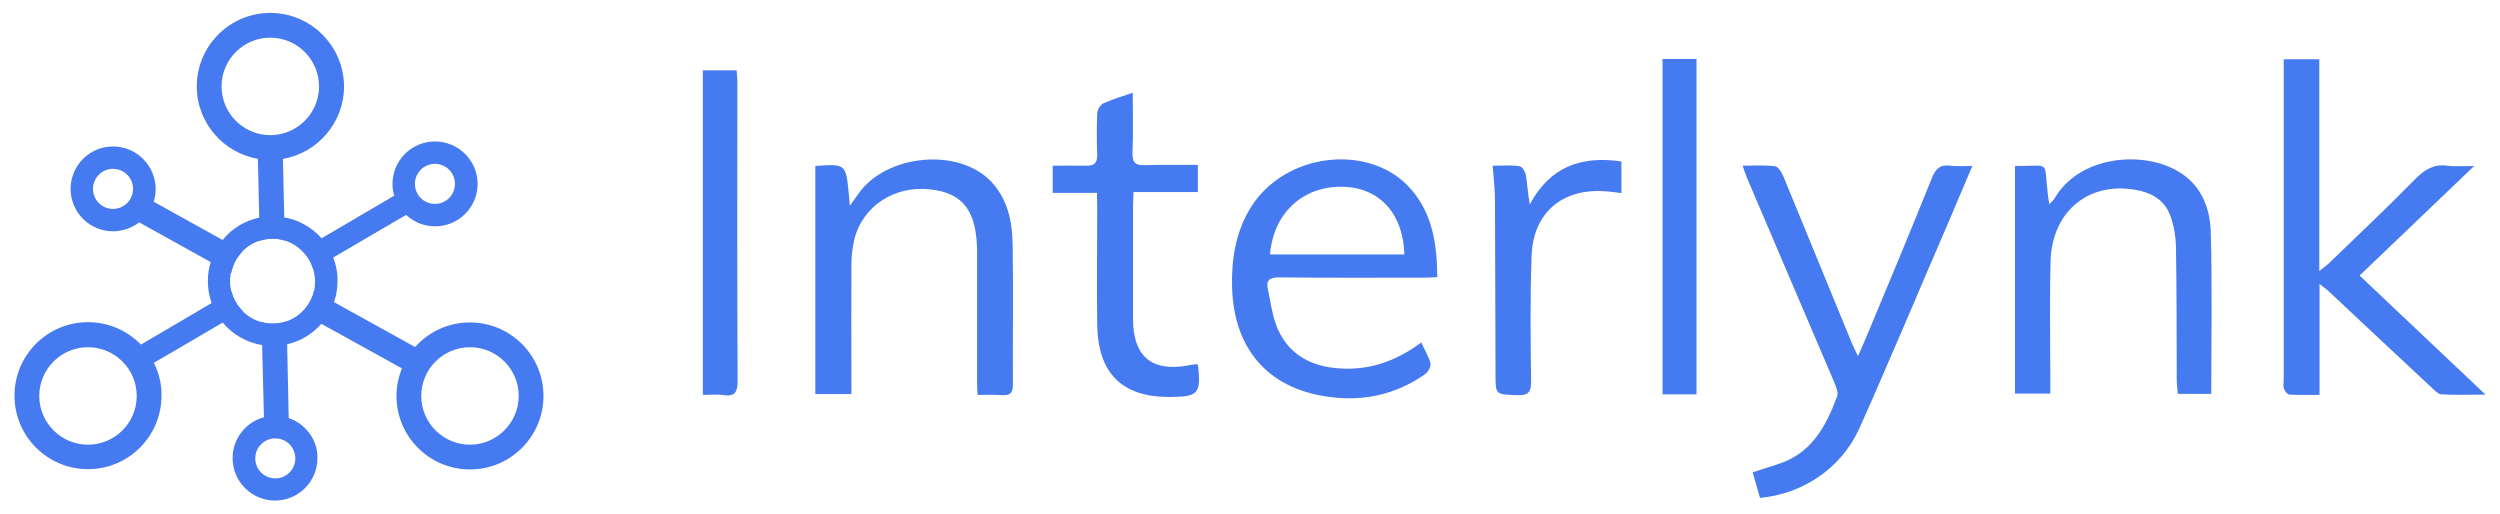
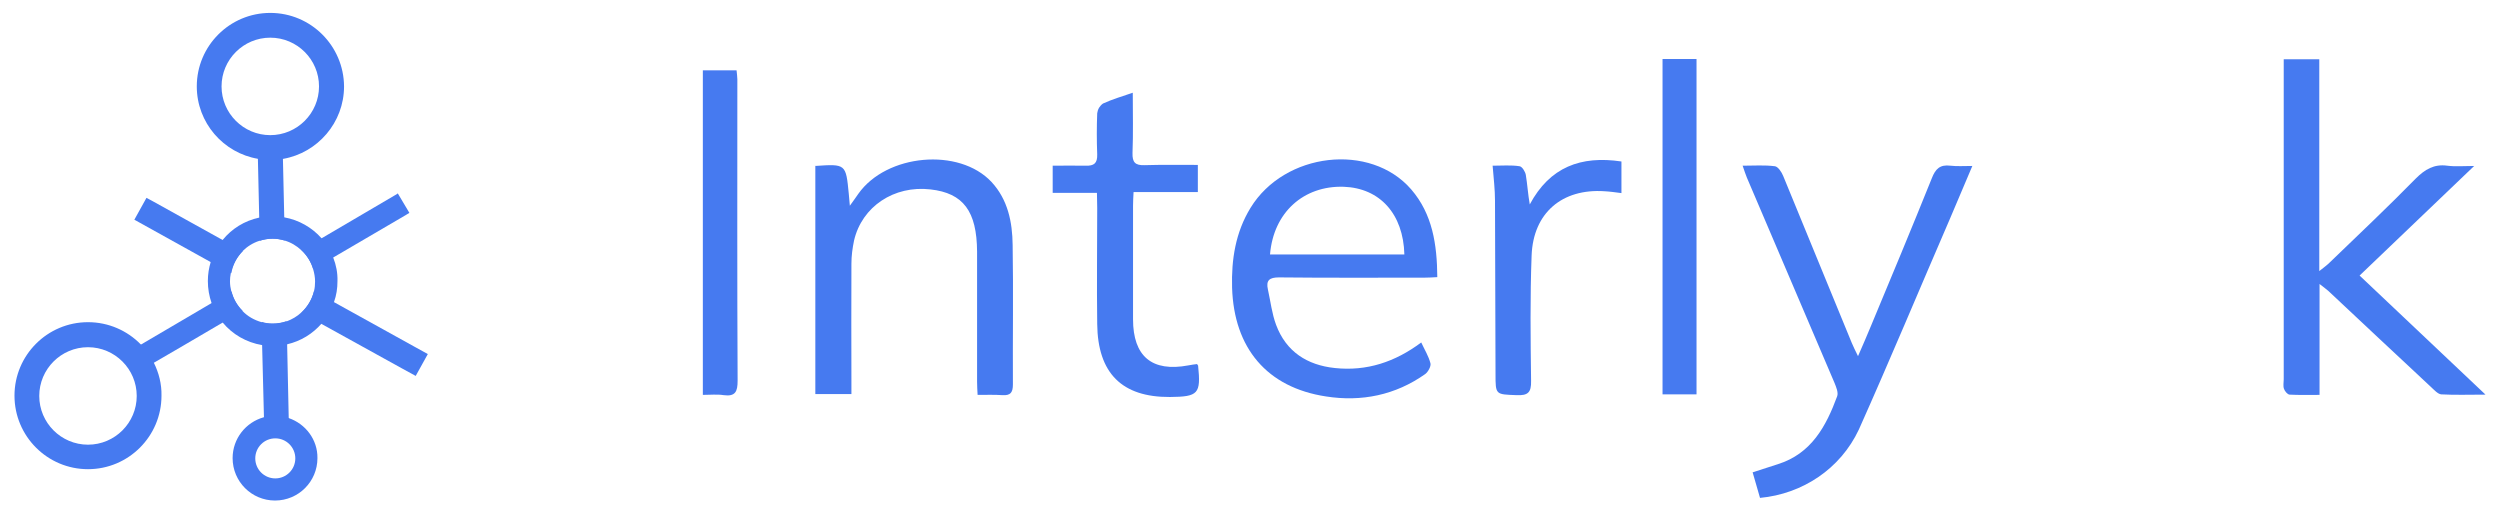
<svg xmlns="http://www.w3.org/2000/svg" version="1.1" id="Layer_1" x="0px" y="0px" viewBox="0 0 949 195" style="enable-background:new 0 0 949 195;" xml:space="preserve">
  <style type="text/css">
	.st0{fill:#467AF0;}
</style>
  <g>
    <g>
      <path class="st0" d="M880.5,107.8v42.1c-4.1,0-7.7,0.1-11.4-0.1c-0.8-0.1-1.8-1.3-2.1-2.2c-0.4-1.1-0.1-2.3-0.1-3.6    c0-38.1,0-76.2,0-114.3v-7.2h13.5v80.4c1.9-1.5,3-2.3,4-3.3C895.4,89,906.4,78.6,917,67.8c3.5-3.5,7-5.6,12-4.9    c3,0.4,6.1,0.1,10.2,0.1c-14.8,14.2-28.9,27.6-43.5,41.6l47.8,45.2c-6.3,0-11.6,0.2-16.8-0.1c-1.3-0.1-2.7-1.7-3.9-2.8    c-13-12.1-26-24.3-39-36.5C883.1,109.8,882.3,109.2,880.5,107.8z" />
      <path class="st0" d="M539.5,130c1.3,2.8,2.8,5.2,3.5,7.9c0.3,1.1-0.9,3.3-2,4.1c-11.3,8-24.2,10.6-37.6,8.5    c-22.5-3.4-35-18.4-35.7-41.3c-0.3-10.7,1.3-21,7-30.3c12.9-21.1,45.5-24.9,61-7c8.1,9.4,9.8,20.9,9.9,33.3    c-1.8,0.1-3.4,0.2-4.9,0.2c-18.4,0-36.8,0.1-55.2-0.1c-3.6,0-5,1.1-4.2,4.6c1,4.5,1.5,9.1,3.1,13.4c3.8,10.2,11.8,15.3,22.3,16.4    C518.8,141,529.6,137.4,539.5,130z M482.1,96.6h51c-0.4-15.4-9.3-25.2-23-25.7C494.8,70.4,483.4,80.7,482.1,96.6z" />
      <path class="st0" d="M668.1,189c-0.9-3.1-1.8-6.3-2.8-9.7l9.6-3.1c12.7-4,18.3-14.4,22.5-25.8c0.5-1.4-0.4-3.5-1-5    c-11.1-26-22.2-52-33.3-78c-0.5-1.2-0.9-2.5-1.6-4.5c4.4,0,8.3-0.3,12.2,0.2c1.2,0.1,2.6,2.2,3.2,3.7c8.7,21.1,17.3,42.2,26,63.3    c0.6,1.5,1.3,2.8,2.4,5.1c1.8-4.2,3.4-7.7,4.8-11.2c7.8-18.7,15.6-37.4,23.2-56.3c1.4-3.6,3.1-5.3,7.1-4.8c2.5,0.3,5,0.1,8.3,0.1    c-3,7.1-5.7,13.4-8.4,19.8c-11.6,26.8-22.8,53.7-34.7,80.3C698.6,178,684.2,187.5,668.1,189z" />
      <path class="st0" d="M309.5,62.9c-0.4,0.2-0.3,0.1-0.1,0.1c11.7-0.8,11.7-0.8,12.8,10.6c0.1,1,0.2,2,0.4,4.5    c1.5-2.1,2.4-3.3,3.2-4.5c10.7-15.2,38.3-17.7,50.6-4.5c6.2,6.7,7.9,15.2,8,23.9c0.3,17.6,0,35.3,0.1,52.9c0,3.1-0.9,4.3-4,4.1    c-2.9-0.2-5.9-0.1-9.4-0.1c-0.1-1.8-0.2-3.4-0.2-5c0-15.9,0-31.7,0-47.6v-1.8c-0.1-15.3-5.2-22.2-17.7-23.6    c-13.8-1.6-26,6.5-29,19.4c-0.6,2.9-1,5.8-1,8.8c-0.1,15,0,30,0,44.9v4.6h-13.7V62.9z" />
-       <path class="st0" d="M777.9,77.5c0.7-0.6,1.3-1.3,1.9-2c9.3-16.3,33.1-18.4,46.6-10.7c8.9,5,12.5,13.7,12.8,23.1    c0.6,20.4,0.2,40.9,0.2,61.6h-12.7c-0.1-1.7-0.4-3.4-0.4-5.1c-0.1-16.9,0-33.8-0.3-50.8c-0.1-3.8-0.7-7.6-2-11.3    c-1.8-5.5-6.1-8.6-11.7-9.9c-18.6-4.2-33.4,7.3-33.9,26.8c-0.4,15-0.1,30-0.1,45v5.2h-13.4V63.2c-0.3,0.1,0.1-0.2,0.5-0.2    c13.1,0.1,10.4-2.3,11.9,10.2C777.4,74.4,777.6,75.6,777.9,77.5z" />
      <path class="st0" d="M416.4,73.2h-16.8V62.9c4.3,0,8.4-0.1,12.5,0c3.2,0.1,4.5-0.9,4.4-4.3c-0.2-5.2-0.2-10.4,0-15.6    c0.1-0.7,0.3-1.4,0.7-2.1c0.4-0.6,0.9-1.2,1.5-1.6c3.5-1.6,7.2-2.7,11.3-4.1c0,8,0.2,15.4-0.1,22.9c-0.1,3.5,1,4.7,4.5,4.6    c6.7-0.2,13.3-0.1,20.3-0.1v10.3h-24.4c-0.1,2-0.2,3.6-0.2,5.2c0,14.4,0,28.8,0,43.1c0,14.1,7.2,20.1,21,17.5    c1.1-0.2,2.3-0.4,3.3-0.5c0.2,0.3,0.3,0.5,0.4,0.6c1.1,10.7,0.1,11.8-10.7,11.9c-18.2,0.1-27.4-9-27.6-27.7c-0.2-14.7,0-29.4,0-44    L416.4,73.2z" />
      <path class="st0" d="M631.1,22.4H644v127.3h-12.9V22.4z" />
      <path class="st0" d="M266.8,149.9V26.7h12.8c0.1,1.2,0.3,2.3,0.3,3.4c0,38.1-0.1,76.3,0.1,114.4c0,4.1-0.8,6.1-5.3,5.5    C272.2,149.6,269.7,149.9,266.8,149.9z" />
      <path class="st0" d="M615.5,61.3v12c-2.4-0.3-4.4-0.6-6.4-0.7C593,71.5,582,80.8,581.4,97c-0.6,15.9-0.4,31.7-0.2,47.6    c0.1,4.4-1.2,5.6-5.5,5.4c-8-0.3-8-0.1-8-8c-0.1-22-0.1-43.9-0.2-65.9c0-4.1-0.5-8.3-0.9-13.2c3.6,0,7-0.3,10.2,0.2    c1,0.1,2.2,2.1,2.4,3.3c0.6,3.6,0.8,7.3,1.5,11.2C588.3,63.4,600.1,59,615.5,61.3z" />
    </g>
    <g>
      <g>
        <path class="st0" d="M102.6,4.9c-15.4,0-27.9,12.5-27.9,27.9c0,13.8,10.1,25.3,23.3,27.5c1.5,0.3,3.1,0.4,4.7,0.4     c1.6,0,3.2-0.1,4.8-0.4c13.1-2.3,23.1-13.8,23.1-27.5C130.5,17.4,118,4.9,102.6,4.9z M102.6,51.3c-10.2,0-18.5-8.3-18.5-18.5     s8.3-18.5,18.5-18.5s18.5,8.3,18.5,18.5S112.8,51.3,102.6,51.3z" />
      </g>
      <g>
        <path class="st0" d="M58.4,137.7c-1.3-2.6-3-4.9-5-7c-5.1-5.2-12.2-8.4-20-8.4c-15.4,0-27.9,12.5-27.9,27.9     c0,15.4,12.5,27.9,27.9,27.9s27.9-12.5,27.9-27.9C61.4,145.8,60.3,141.5,58.4,137.7z M33.4,168.8c-10.2,0-18.5-8.3-18.5-18.5     s8.3-18.5,18.5-18.5s18.5,8.3,18.5,18.5S43.6,168.8,33.4,168.8z" />
      </g>
      <g>
-         <path class="st0" d="M178.4,122.4c-8.3,0-15.7,3.6-20.8,9.3c-2.1,2.4-3.8,5.1-5,8c-1.3,3.3-2.1,6.8-2.1,10.6     c0,15.4,12.5,27.9,27.9,27.9s27.9-12.5,27.9-27.9C206.3,134.9,193.8,122.4,178.4,122.4z M178.4,168.8c-10.2,0-18.5-8.3-18.5-18.5     s8.3-18.5,18.5-18.5s18.5,8.3,18.5,18.5S188.5,168.8,178.4,168.8z" />
-       </g>
+         </g>
      <g>
        <path class="st0" d="M126.5,97.8c-1-2.7-2.5-5.2-4.4-7.3c-3.6-4.1-8.6-7-14.2-8c-1.4-0.3-2.9-0.4-4.4-0.4c-1.8,0-3.5,0.2-5.1,0.5     c-5.6,1.2-10.4,4.2-13.9,8.5c-2,2.4-3.5,5.3-4.5,8.3c-0.7,2.3-1.1,4.7-1.1,7.3c0,2.9,0.5,5.7,1.4,8.3c1,2.7,2.4,5.2,4.2,7.4     c3.7,4.5,9,7.6,15,8.6c1.3,0.2,2.6,0.3,4,0.3c1.9,0,3.7-0.2,5.5-0.6c5.2-1.2,9.7-4,13.1-7.9c2.1-2.4,3.7-5.2,4.7-8.2     c0.9-2.5,1.3-5.1,1.3-7.9C128.2,103.6,127.6,100.6,126.5,97.8z M114.4,118.6c-1.6,1.5-3.5,2.6-5.6,3.4c-1.7,0.6-3.4,0.9-5.3,0.9     c-1.4,0-2.9-0.2-4.2-0.6c-2.8-0.8-5.3-2.2-7.3-4.3c-2-2-3.5-4.6-4.2-7.4c-0.3-1.2-0.5-2.5-0.5-3.8c0-1,0.1-2,0.3-3     c0.6-3.2,2.2-6.1,4.4-8.4c1.8-1.8,4-3.2,6.5-4c1.6-0.5,3.2-0.8,4.9-0.8c1.6,0,3.1,0.2,4.6,0.7c2.4,0.7,4.6,2,6.4,3.7     c2.1,1.9,3.7,4.4,4.5,7.3c0.4,1.4,0.7,3,0.7,4.5c0,1.3-0.1,2.5-0.4,3.7C118.5,113.6,116.8,116.4,114.4,118.6z" />
      </g>
      <g>
-         <path class="st0" d="M165.1,53.7c-8.9,0-16.1,7.2-16.1,16.1c0,1.6,0.2,3.1,0.7,4.5c0.8,2.8,2.4,5.3,4.5,7.3     c2.9,2.7,6.7,4.3,11,4.3c8.9,0,16.1-7.2,16.1-16.1S174,53.7,165.1,53.7z M165.1,77.4c-4.2,0-7.6-3.4-7.6-7.6     c0-4.2,3.4-7.6,7.6-7.6s7.6,3.4,7.6,7.6C172.7,74,169.3,77.4,165.1,77.4z" />
-       </g>
+         </g>
      <g>
-         <path class="st0" d="M42.9,55.6c-8.9,0-16.1,7.2-16.1,16.1S34,87.8,42.9,87.8c3.7,0,7.2-1.3,9.9-3.4c2.5-2,4.5-4.7,5.5-7.8     c0.5-1.5,0.8-3.2,0.8-4.9C59,62.8,51.8,55.6,42.9,55.6z M42.9,79.3c-4.2,0-7.6-3.4-7.6-7.6c0-4.2,3.4-7.6,7.6-7.6     s7.6,3.4,7.6,7.6C50.5,75.9,47.1,79.3,42.9,79.3z" />
-       </g>
+         </g>
      <g>
        <path class="st0" d="M109.6,158.7c-1.6-0.6-3.4-0.9-5.2-0.9c-1.5,0-2.9,0.2-4.3,0.6c-6.8,1.9-11.8,8.1-11.8,15.5     c0,8.9,7.2,16.1,16.1,16.1s16.1-7.2,16.1-16.1C120.6,166.9,116,160.9,109.6,158.7z M104.5,181.6c-4.2,0-7.6-3.4-7.6-7.6     c0-4.2,3.4-7.6,7.6-7.6c4.2,0,7.6,3.4,7.6,7.6C112.1,178.2,108.7,181.6,104.5,181.6z" />
      </g>
      <g>
        <path class="st0" d="M87.9,110.6c0.7,2.9,2.2,5.4,4.2,7.4c-2.6,1.5-5.1,3-7.5,4.4c-12.3,7.2-22.3,13.1-26.2,15.3     c-0.8,0.5-1.3,0.8-1.5,0.9l-4.2-7.4c0.1-0.1,0.4-0.2,0.8-0.4c3-1.8,13.7-8,26.9-15.8C82.8,113.6,85.3,112.1,87.9,110.6z" />
        <path class="st0" d="M155.4,80.8c-0.2,0.1-0.6,0.4-1.3,0.8c-3.7,2.2-14.5,8.5-27.7,16.2c-2.4,1.4-4.9,2.9-7.5,4.4     c-0.8-2.8-2.4-5.3-4.5-7.3c2.6-1.5,5.1-3,7.6-4.4c13.1-7.7,23.8-14,27.6-16.2c0.9-0.5,1.4-0.8,1.4-0.9L155.4,80.8z" />
      </g>
      <g>
        <path class="st0" d="M84.5,91.1l7.7,4.2c-2.2,2.2-3.8,5.1-4.4,8.4L80,99.5L52.8,84.4l-1.8-1l4.6-8.3l2.6,1.4L84.5,91.1z" />
        <path class="st0" d="M162.4,134.4l-4.6,8.3l-5.3-2.9l-30.4-16.8l-7.7-4.3c2.3-2.2,4-5,4.8-8.2l7.6,4.2l30.7,17L162.4,134.4z" />
      </g>
      <g>
        <path class="st0" d="M103.5,90.6c-1.7,0-3.4,0.3-4.9,0.8l-0.2-8.8l-0.5-22.2l-0.1-2.3l9.5-0.2l0.1,2.5l0.5,22.1l0.2,8.8     C106.6,90.9,105.1,90.6,103.5,90.6z" />
        <path class="st0" d="M109.7,159l-9.5,0.2l0-0.7L99.5,131l-0.2-8.8c1.3,0.4,2.7,0.6,4.2,0.6c1.8,0,3.6-0.3,5.3-0.9l0.2,8.8l0.6,28     L109.7,159z" />
      </g>
    </g>
  </g>
</svg>